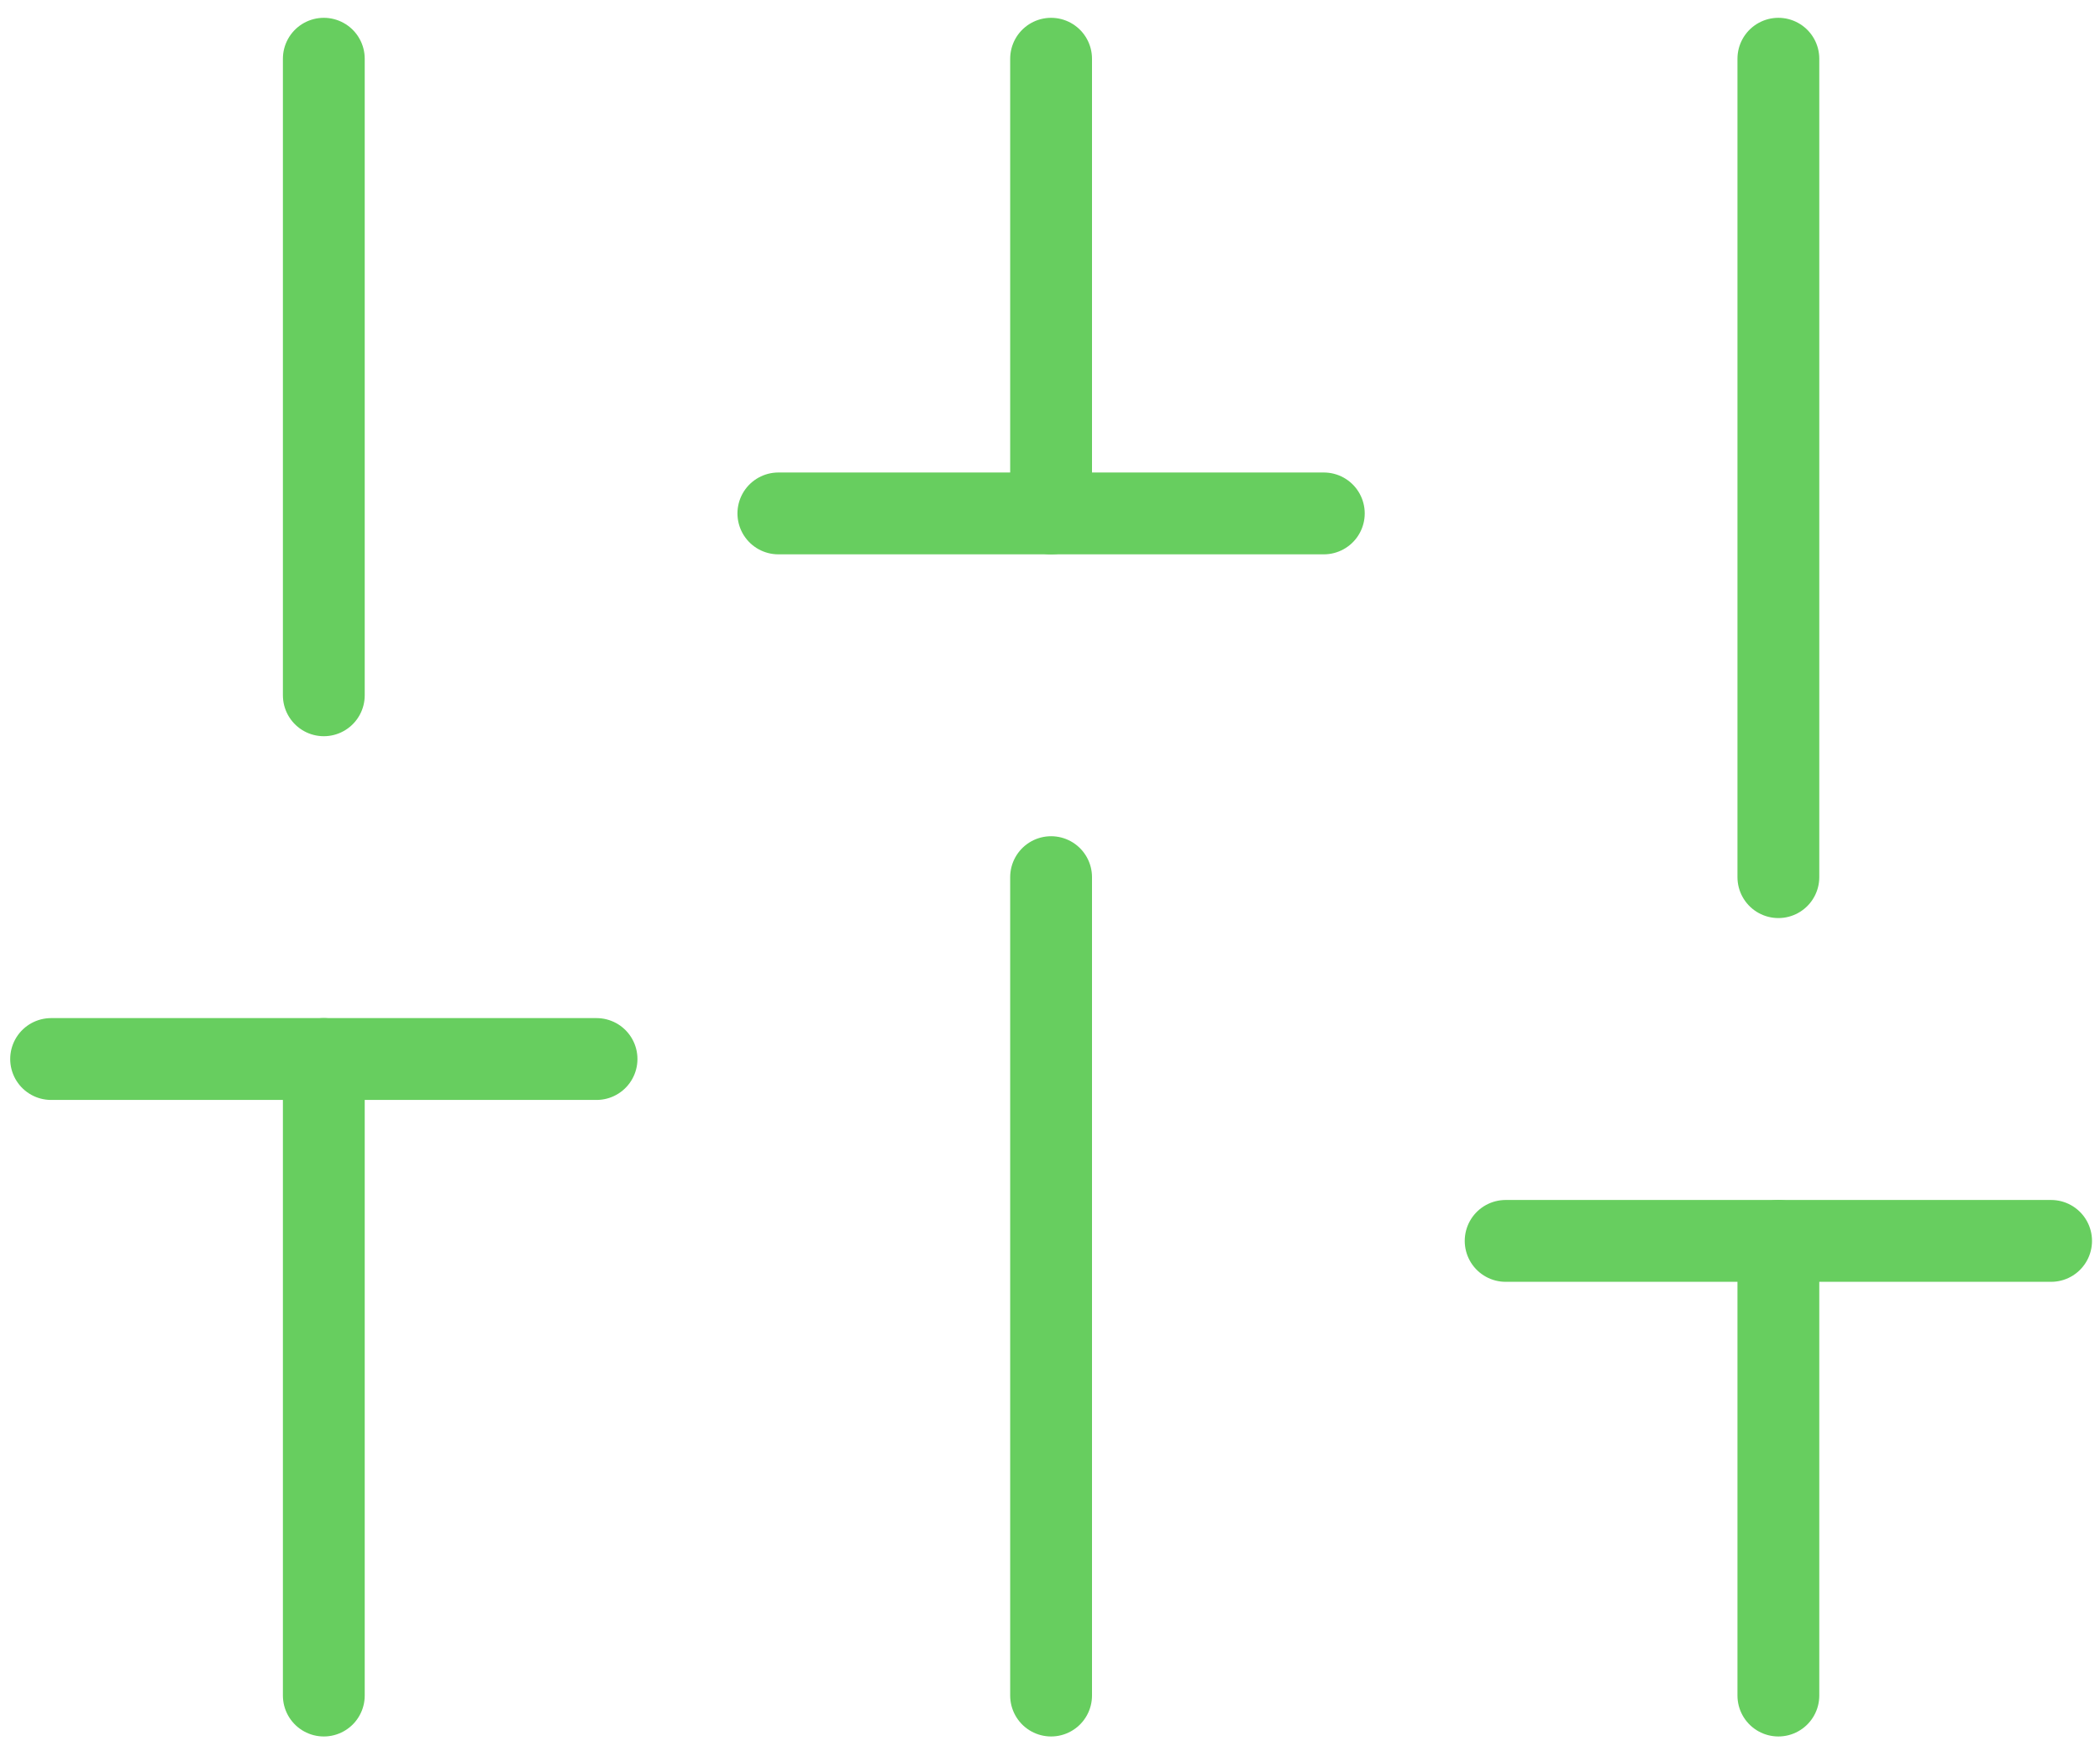
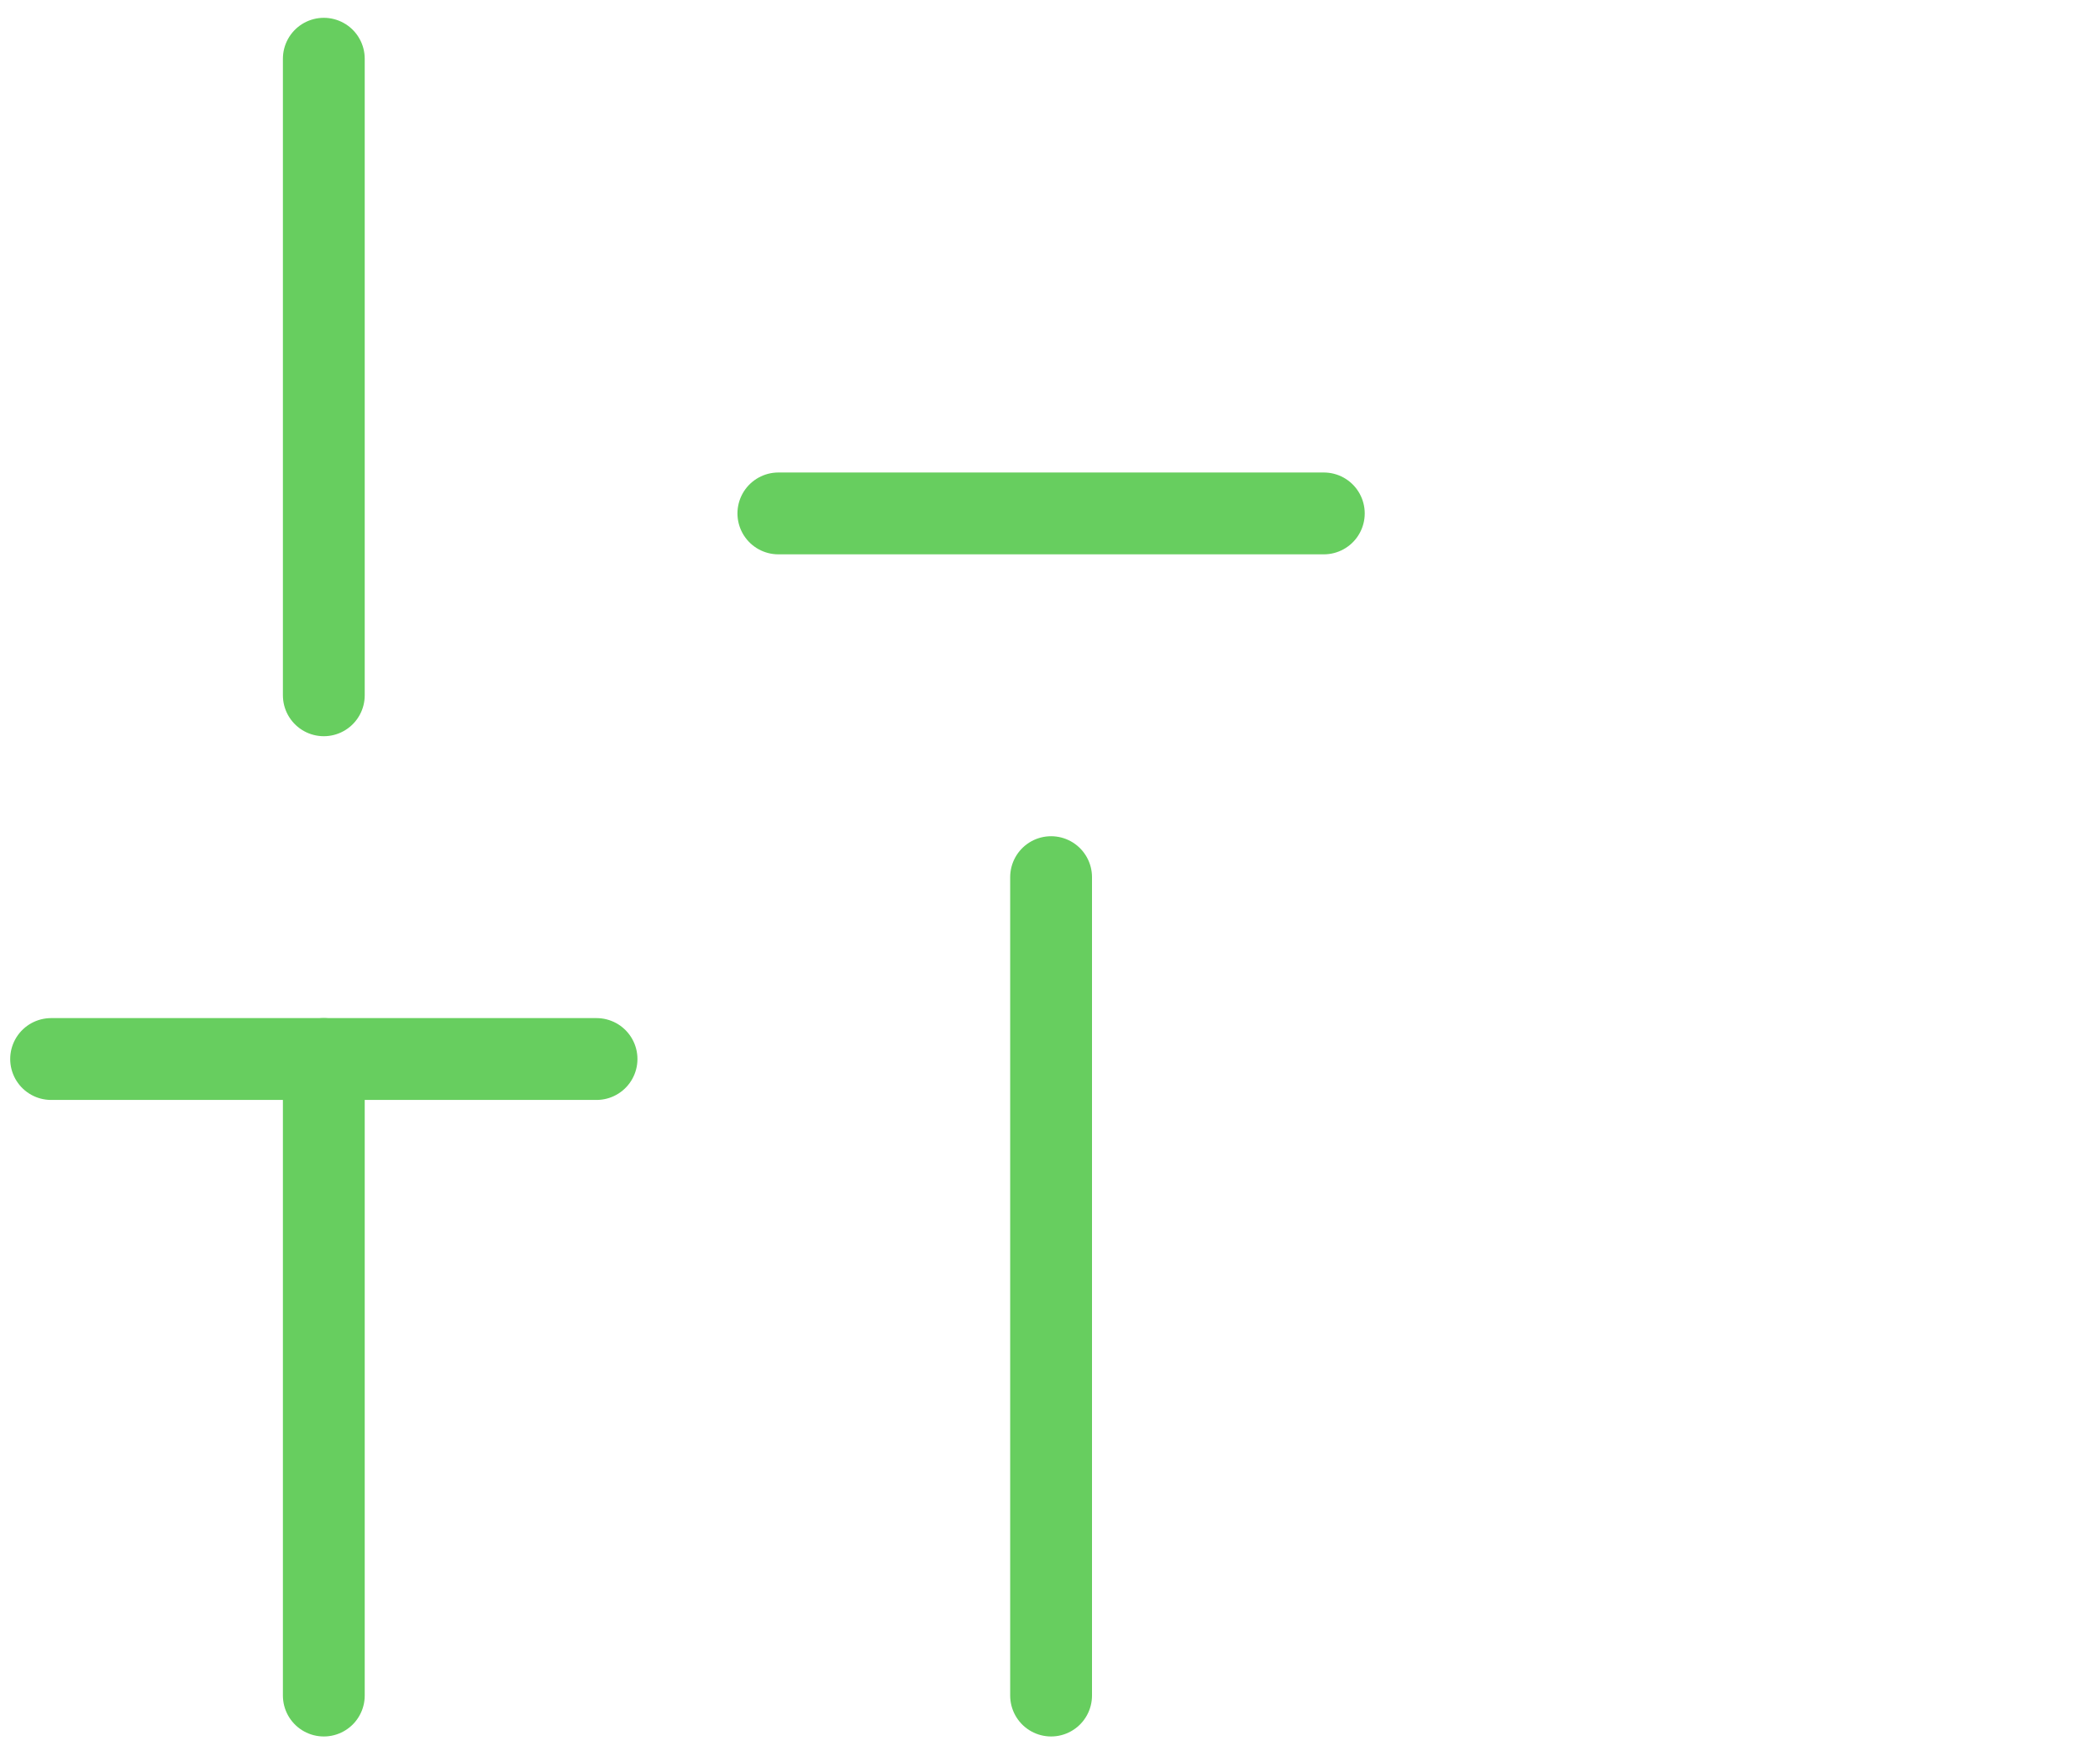
<svg xmlns="http://www.w3.org/2000/svg" width="77" height="64" viewBox="0 0 77 64" fill="none">
  <path d="M11.873 62.153V38.82" stroke="#67CE5F" stroke-width="3" stroke-linecap="round" stroke-linejoin="round" />
  <path d="M11.873 25.487V2.153" stroke="#67CE5F" stroke-width="3" stroke-linecap="round" stroke-linejoin="round" />
  <path d="M38.54 62.153V32.153" stroke="#67CE5F" stroke-width="3" stroke-linecap="round" stroke-linejoin="round" />
-   <path d="M38.54 18.82V2.153" stroke="#67CE5F" stroke-width="3" stroke-linecap="round" stroke-linejoin="round" />
-   <path d="M65.207 62.153V45.487" stroke="#67CE5F" stroke-width="3" stroke-linecap="round" stroke-linejoin="round" />
-   <path d="M65.207 32.153V2.153" stroke="#67CE5F" stroke-width="3" stroke-linecap="round" stroke-linejoin="round" />
  <path d="M1.874 38.82H21.873" stroke="#67CE5F" stroke-width="3" stroke-linecap="round" stroke-linejoin="round" />
  <path d="M28.54 18.82H48.54" stroke="#67CE5F" stroke-width="3" stroke-linecap="round" stroke-linejoin="round" />
-   <path d="M55.207 45.487H75.207" stroke="#67CE5F" stroke-width="3" stroke-linecap="round" stroke-linejoin="round" />
</svg>